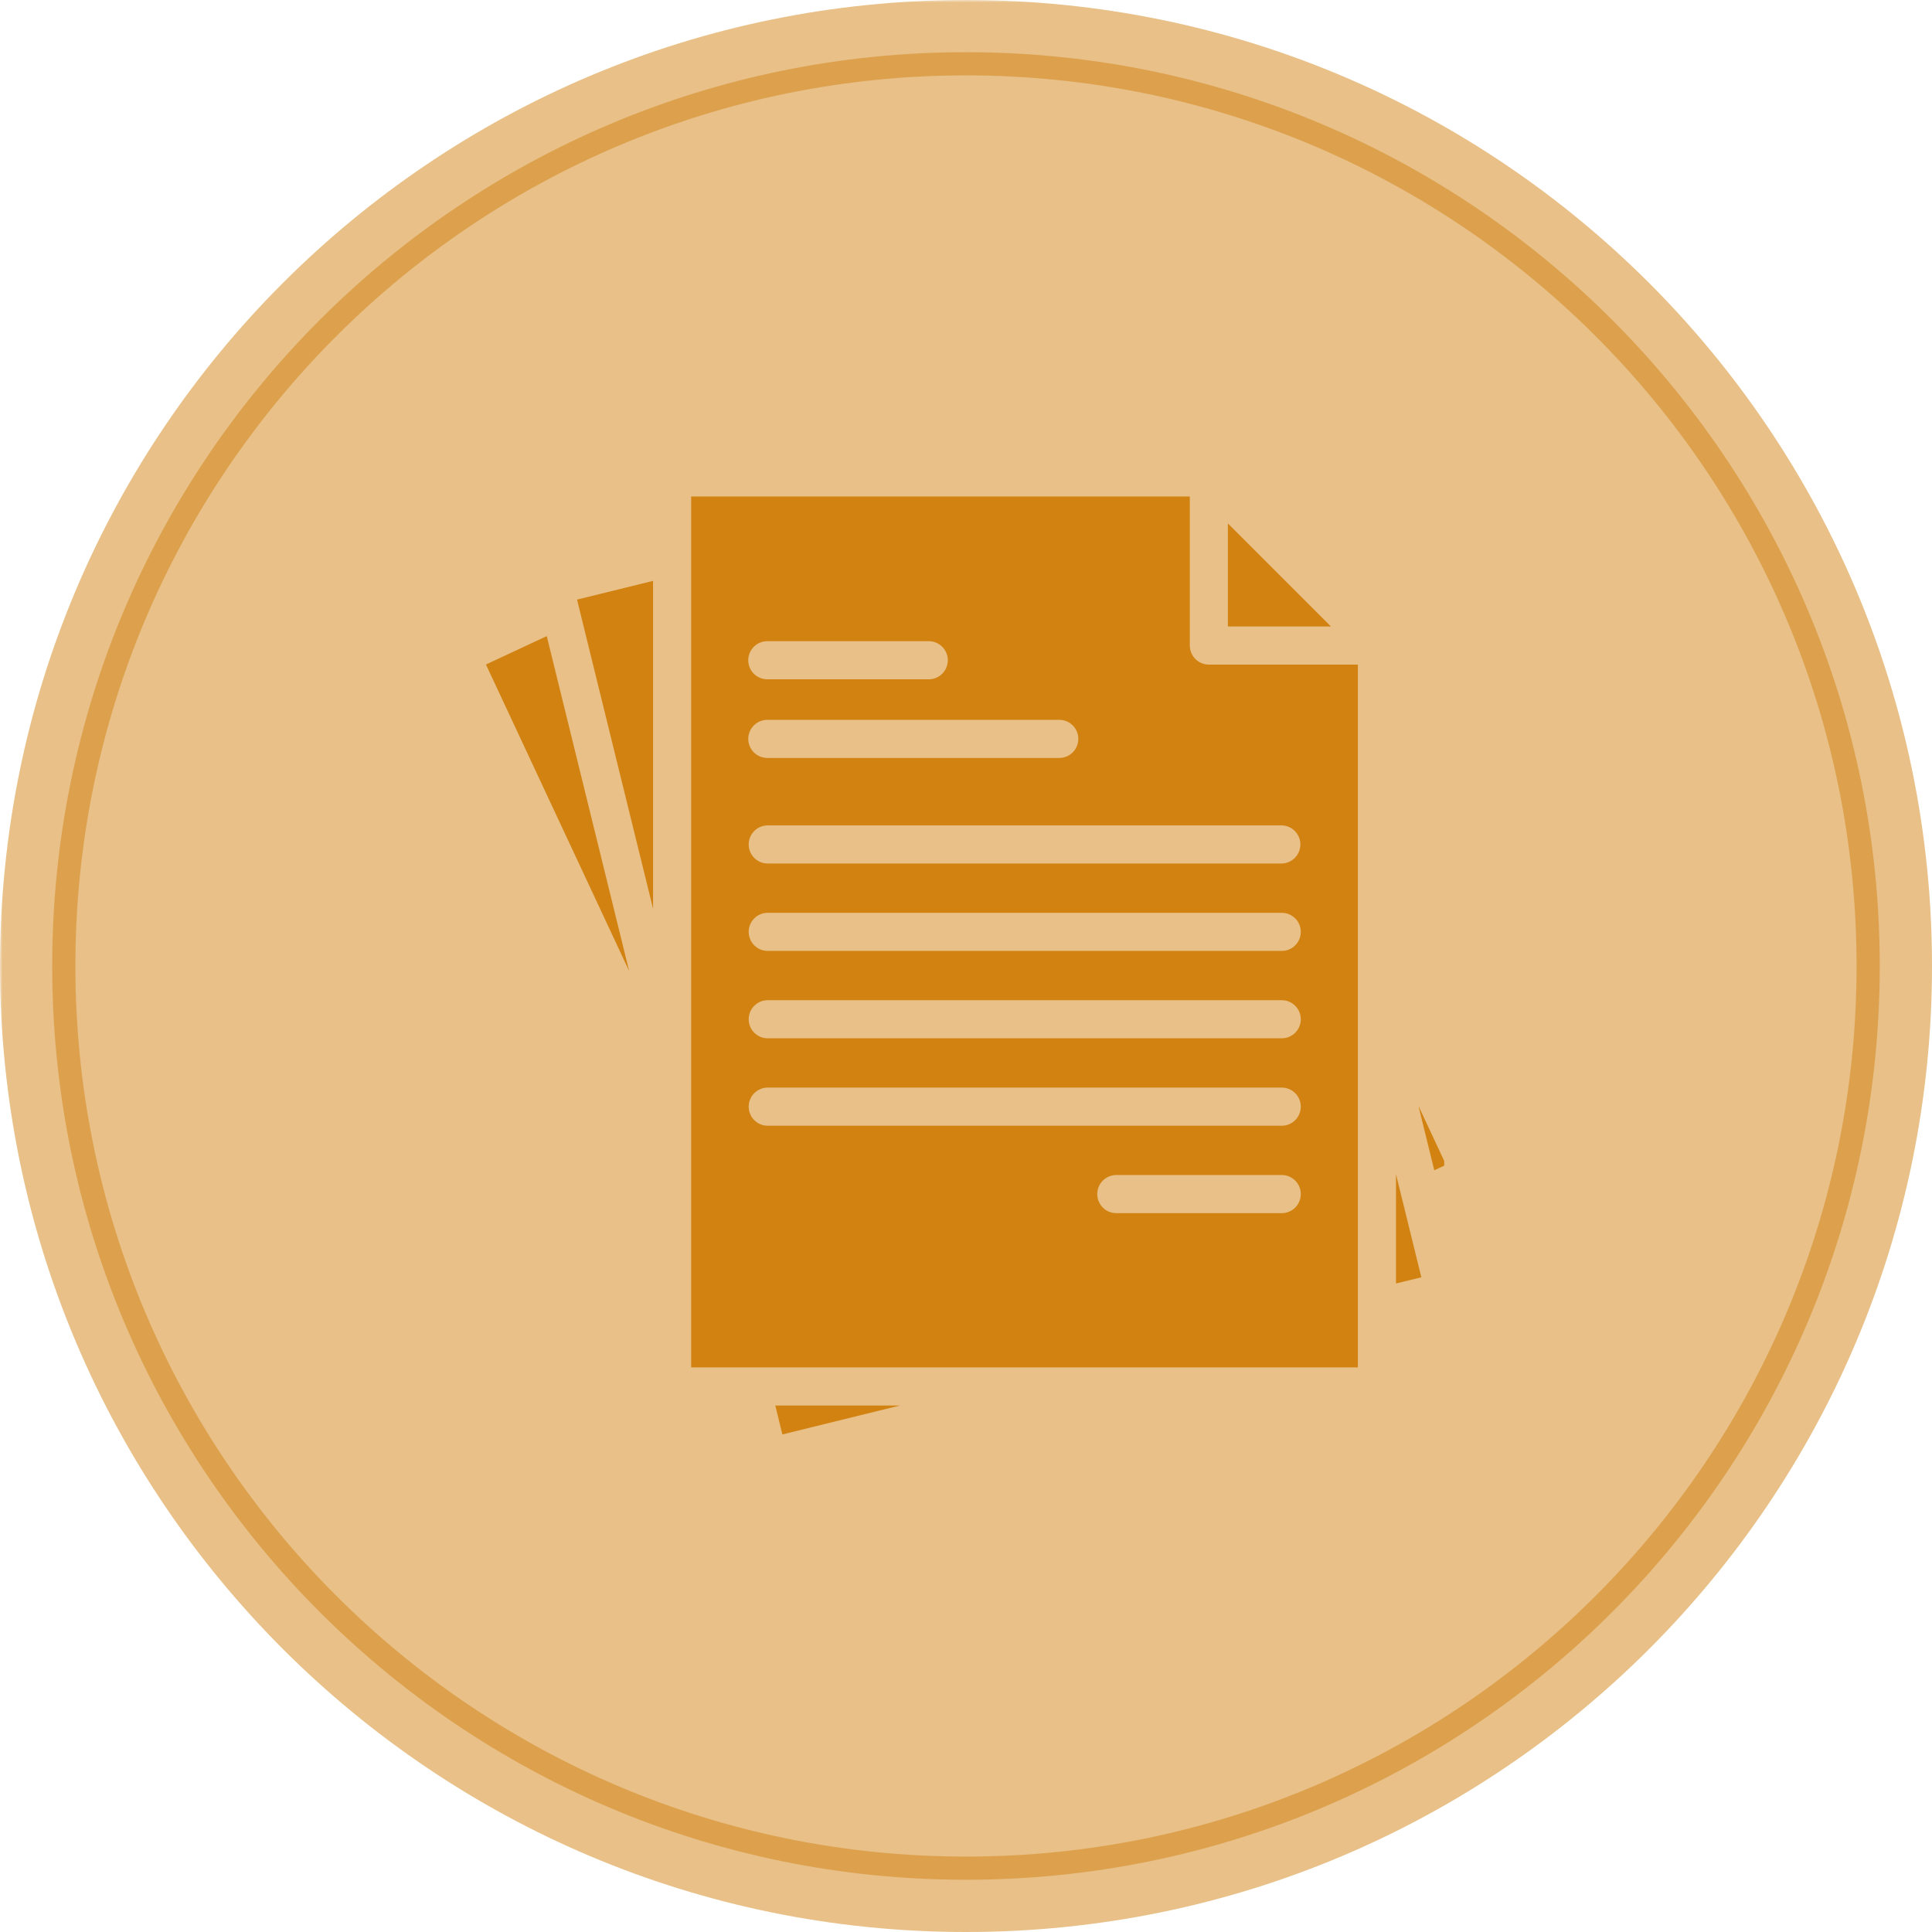
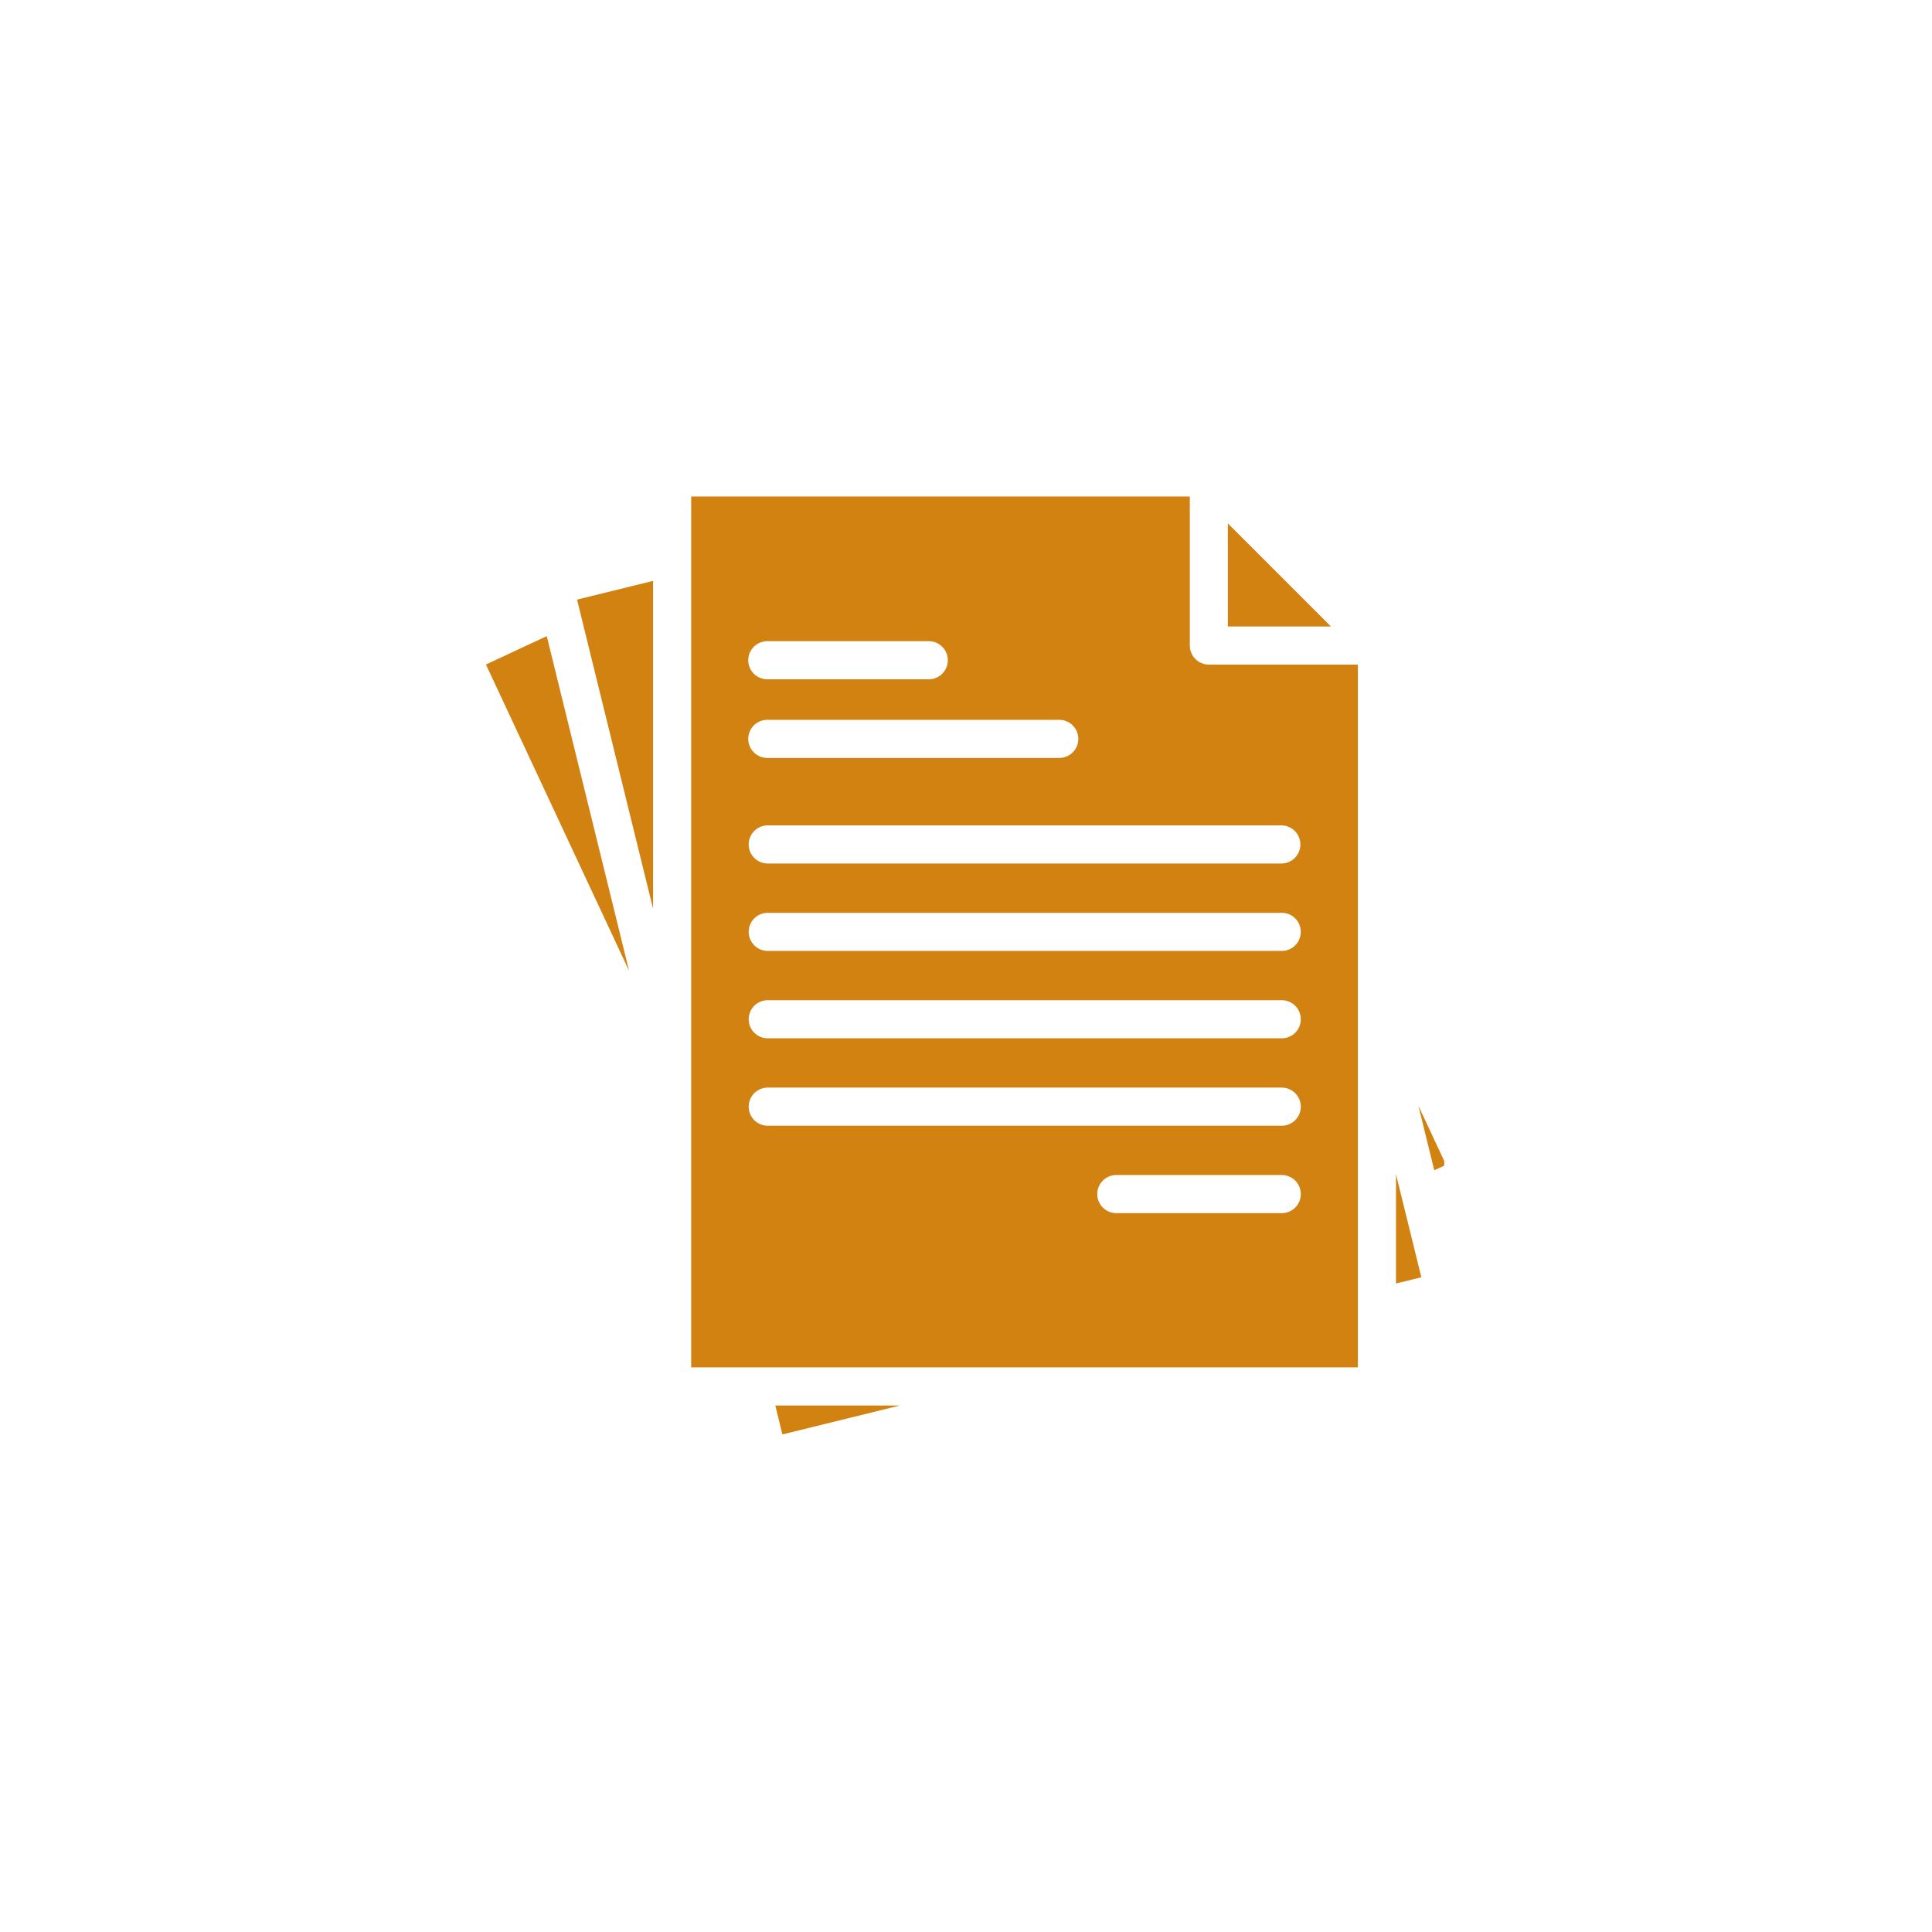
<svg xmlns="http://www.w3.org/2000/svg" width="500" zoomAndPan="magnify" viewBox="0 0 375 375" height="500" preserveAspectRatio="xMidYMid meet" version="1.0">
  <defs>
    <filter x="0%" y="0%" width="100%" height="100%" id="56f8ed0db7">
      <feColorMatrix values="0 0 0 0 1 0 0 0 0 1 0 0 0 0 1 0 0 0 1 0" color-interpolation-filters="sRGB" />
    </filter>
    <mask id="2488438e2d">
      <g filter="url(#56f8ed0db7)">
-         <rect x="-37.5" width="450" fill="#000000" y="-37.5" height="450" fill-opacity="0.5" />
-       </g>
+         </g>
    </mask>
    <clipPath id="e2a316299d">
      <path d="M 0 0 L 375 0 L 375 375 L 0 375 Z M 0 0 " clip-rule="nonzero" />
    </clipPath>
    <clipPath id="4022379ad8">
-       <path d="M 187.5 0 C 83.945 0 0 83.945 0 187.5 C 0 291.055 83.945 375 187.5 375 C 291.055 375 375 291.055 375 187.5 C 375 83.945 291.055 0 187.5 0 Z M 187.5 0 " clip-rule="nonzero" />
-     </clipPath>
+       </clipPath>
    <clipPath id="b4a25b2f39">
      <rect x="0" width="375" y="0" height="375" />
    </clipPath>
    <mask id="a08d796dc9">
      <g filter="url(#56f8ed0db7)">
        <rect x="-37.5" width="450" fill="#000000" y="-37.5" height="450" fill-opacity="0.5" />
      </g>
    </mask>
    <clipPath id="e261559719">
-       <path d="M 10.133 10.133 L 364.859 10.133 L 364.859 364.859 L 10.133 364.859 Z M 10.133 10.133 " clip-rule="nonzero" />
-     </clipPath>
+       </clipPath>
    <clipPath id="4ca1335dac">
-       <path d="M 187.496 10.133 C 89.543 10.133 10.133 89.543 10.133 187.496 C 10.133 285.453 89.543 364.859 187.496 364.859 C 285.453 364.859 364.859 285.453 364.859 187.496 C 364.859 89.543 285.453 10.133 187.496 10.133 Z M 187.496 10.133 " clip-rule="nonzero" />
-     </clipPath>
+       </clipPath>
    <clipPath id="c62547d93e">
      <rect x="0" width="375" y="0" height="375" />
    </clipPath>
    <clipPath id="13627d465e">
      <path d="M 94.32 96.301 L 280.32 96.301 L 280.32 278.551 L 94.32 278.551 Z M 94.32 96.301 " clip-rule="nonzero" />
    </clipPath>
  </defs>
  <g mask="url(#2488438e2d)">
    <g transform="matrix(1, 0, 0, 1, 0, 0)">
      <g clip-path="url(#b4a25b2f39)">
        <g clip-path="url(#e2a316299d)">
          <g clip-path="url(#4022379ad8)">
            <rect x="-82.5" width="540" fill="#d18211" height="540" y="-82.5" fill-opacity="1" />
          </g>
        </g>
      </g>
    </g>
  </g>
  <g mask="url(#a08d796dc9)">
    <g transform="matrix(1, 0, 0, 1, 0, 0)">
      <g clip-path="url(#c62547d93e)">
        <g clip-path="url(#e261559719)">
          <g clip-path="url(#4ca1335dac)">
            <path stroke-linecap="butt" transform="matrix(0.75, 0, 0, 0.75, 10.135, 10.135)" fill="none" stroke-linejoin="miter" d="M 236.482 -0.003 C 105.878 -0.003 -0.003 105.878 -0.003 236.482 C -0.003 367.091 105.878 472.966 236.482 472.966 C 367.091 472.966 472.966 367.091 472.966 236.482 C 472.966 105.878 367.091 -0.003 236.482 -0.003 Z M 236.482 -0.003 " stroke="#d18211" stroke-width="12" stroke-opacity="1" stroke-miterlimit="4" />
          </g>
        </g>
      </g>
    </g>
  </g>
  <g clip-path="url(#13627d465e)">
    <path fill="#d18211" d="M 258.328 121.598 L 238.332 121.598 L 238.332 101.602 Z M 126.758 176.375 L 126.758 112.75 L 112.004 116.383 Z M 94.32 128.98 L 122.113 188.461 L 106.125 123.473 Z M 151.863 278.422 L 174.652 272.812 L 150.484 272.812 Z M 234.633 128.996 L 263.562 128.996 L 263.562 265.414 L 134.156 265.414 L 134.156 96.367 L 230.941 96.367 L 230.941 125.301 C 230.941 125.789 231.035 126.258 231.223 126.711 C 231.41 127.164 231.676 127.562 232.023 127.91 C 232.367 128.258 232.766 128.523 233.219 128.715 C 233.672 128.902 234.141 128.996 234.633 128.996 Z M 145.234 128.152 C 145.234 128.645 145.328 129.113 145.516 129.57 C 145.703 130.023 145.969 130.422 146.316 130.77 C 146.664 131.117 147.066 131.383 147.52 131.57 C 147.973 131.758 148.441 131.852 148.934 131.852 L 180.355 131.852 C 180.84 131.844 181.301 131.738 181.746 131.547 C 182.188 131.355 182.578 131.086 182.918 130.738 C 183.254 130.395 183.516 129.996 183.695 129.551 C 183.879 129.102 183.969 128.637 183.969 128.152 C 183.969 127.668 183.879 127.203 183.695 126.758 C 183.516 126.309 183.254 125.914 182.918 125.566 C 182.578 125.223 182.188 124.953 181.746 124.758 C 181.301 124.566 180.84 124.465 180.355 124.453 L 148.934 124.453 C 148.441 124.453 147.973 124.547 147.52 124.734 C 147.066 124.922 146.664 125.191 146.316 125.535 C 145.973 125.883 145.703 126.285 145.516 126.738 C 145.328 127.191 145.234 127.66 145.234 128.152 Z M 145.234 143.414 C 145.234 143.902 145.328 144.375 145.516 144.832 C 145.703 145.285 145.969 145.684 146.316 146.031 C 146.664 146.379 147.062 146.648 147.516 146.836 C 147.969 147.023 148.441 147.117 148.934 147.117 L 205.688 147.117 C 206.172 147.105 206.633 147.004 207.078 146.812 C 207.52 146.621 207.91 146.352 208.246 146.004 C 208.586 145.66 208.848 145.262 209.027 144.812 C 209.211 144.367 209.301 143.902 209.301 143.418 C 209.301 142.934 209.211 142.469 209.027 142.023 C 208.848 141.574 208.586 141.176 208.246 140.832 C 207.91 140.484 207.52 140.215 207.078 140.023 C 206.633 139.832 206.172 139.73 205.688 139.719 L 148.934 139.719 C 148.445 139.719 147.973 139.812 147.52 140 C 147.066 140.188 146.668 140.453 146.32 140.801 C 145.973 141.145 145.707 141.547 145.516 142 C 145.328 142.453 145.234 142.922 145.234 143.414 Z M 252.484 231.77 C 252.484 231.277 252.391 230.805 252.203 230.352 C 252.016 229.898 251.746 229.5 251.402 229.152 C 251.055 228.809 250.652 228.539 250.203 228.352 C 249.75 228.164 249.277 228.07 248.785 228.07 L 216.762 228.07 C 216.516 228.066 216.27 228.082 216.027 228.125 C 215.785 228.172 215.547 228.238 215.32 228.328 C 215.09 228.418 214.871 228.531 214.664 228.664 C 214.457 228.797 214.266 228.949 214.09 229.125 C 213.914 229.297 213.754 229.484 213.617 229.688 C 213.477 229.891 213.359 230.105 213.266 230.336 C 213.168 230.562 213.098 230.797 213.047 231.039 C 213 231.281 212.977 231.523 212.977 231.77 C 212.977 232.016 213 232.262 213.047 232.504 C 213.098 232.746 213.168 232.98 213.266 233.207 C 213.359 233.434 213.477 233.648 213.617 233.855 C 213.754 234.059 213.914 234.246 214.09 234.418 C 214.266 234.59 214.457 234.742 214.664 234.879 C 214.871 235.012 215.09 235.125 215.32 235.215 C 215.547 235.305 215.785 235.371 216.027 235.414 C 216.27 235.457 216.516 235.477 216.762 235.469 L 248.785 235.469 C 249.277 235.473 249.75 235.379 250.203 235.188 C 250.656 235 251.059 234.734 251.402 234.387 C 251.75 234.039 252.02 233.637 252.207 233.184 C 252.395 232.73 252.484 232.258 252.484 231.77 Z M 252.484 214.801 C 252.484 214.312 252.391 213.84 252.203 213.387 C 252.016 212.934 251.75 212.531 251.402 212.188 C 251.055 211.84 250.656 211.57 250.203 211.383 C 249.75 211.195 249.277 211.102 248.785 211.102 L 148.934 211.102 C 148.449 211.113 147.988 211.215 147.543 211.41 C 147.102 211.602 146.711 211.871 146.371 212.215 C 146.035 212.562 145.773 212.957 145.594 213.406 C 145.41 213.855 145.32 214.32 145.32 214.801 C 145.32 215.285 145.41 215.75 145.594 216.199 C 145.773 216.648 146.035 217.043 146.371 217.391 C 146.711 217.734 147.102 218.004 147.543 218.195 C 147.988 218.391 148.449 218.492 148.934 218.504 L 248.785 218.504 C 249.277 218.504 249.75 218.41 250.203 218.223 C 250.656 218.031 251.055 217.766 251.402 217.418 C 251.75 217.07 252.016 216.672 252.203 216.219 C 252.391 215.766 252.484 215.293 252.484 214.801 Z M 252.484 197.836 C 252.484 197.348 252.391 196.875 252.203 196.422 C 252.016 195.969 251.75 195.566 251.402 195.223 C 251.055 194.875 250.656 194.605 250.203 194.418 C 249.75 194.23 249.277 194.137 248.785 194.137 L 148.934 194.137 C 148.449 194.148 147.988 194.25 147.543 194.441 C 147.102 194.637 146.711 194.906 146.371 195.25 C 146.035 195.598 145.773 195.992 145.594 196.441 C 145.41 196.887 145.32 197.352 145.32 197.836 C 145.32 198.32 145.41 198.785 145.594 199.234 C 145.773 199.68 146.035 200.078 146.371 200.422 C 146.711 200.77 147.102 201.039 147.543 201.23 C 147.988 201.422 148.449 201.527 148.934 201.535 L 248.785 201.535 C 249.277 201.535 249.75 201.441 250.203 201.254 C 250.656 201.066 251.055 200.801 251.402 200.453 C 251.75 200.105 252.016 199.707 252.203 199.254 C 252.391 198.801 252.484 198.328 252.484 197.836 Z M 252.484 180.871 C 252.484 180.383 252.391 179.91 252.203 179.457 C 252.016 179.004 251.75 178.602 251.402 178.258 C 251.055 177.91 250.656 177.645 250.203 177.457 C 249.75 177.27 249.277 177.176 248.785 177.176 L 148.934 177.176 C 148.449 177.188 147.988 177.289 147.543 177.48 C 147.102 177.672 146.711 177.941 146.371 178.289 C 146.035 178.633 145.773 179.031 145.594 179.477 C 145.41 179.926 145.32 180.391 145.32 180.875 C 145.32 181.359 145.41 181.824 145.594 182.27 C 145.773 182.719 146.035 183.117 146.371 183.461 C 146.711 183.809 147.102 184.074 147.543 184.27 C 147.988 184.461 148.449 184.562 148.934 184.574 L 248.785 184.574 C 249.277 184.574 249.75 184.48 250.203 184.293 C 250.656 184.105 251.055 183.836 251.402 183.488 C 251.75 183.141 252.016 182.742 252.203 182.289 C 252.391 181.836 252.484 181.363 252.484 180.871 Z M 248.785 160.207 L 148.934 160.207 C 148.449 160.219 147.988 160.32 147.543 160.512 C 147.102 160.707 146.711 160.973 146.371 161.32 C 146.035 161.664 145.773 162.062 145.594 162.512 C 145.41 162.957 145.32 163.422 145.32 163.906 C 145.32 164.391 145.41 164.855 145.594 165.305 C 145.773 165.75 146.035 166.148 146.371 166.492 C 146.711 166.84 147.102 167.109 147.543 167.301 C 147.988 167.492 148.449 167.594 148.934 167.605 L 248.785 167.605 C 249.27 167.594 249.734 167.492 250.176 167.301 C 250.617 167.109 251.008 166.84 251.348 166.492 C 251.684 166.148 251.945 165.75 252.129 165.305 C 252.309 164.855 252.402 164.391 252.402 163.906 C 252.402 163.422 252.309 162.957 252.129 162.512 C 251.945 162.062 251.684 161.664 251.348 161.32 C 251.008 160.973 250.617 160.707 250.176 160.512 C 249.734 160.32 249.27 160.219 248.785 160.207 Z M 270.961 249.121 L 275.883 247.922 L 270.961 227.91 Z M 275.312 214.629 L 278.395 227.152 L 280.672 226.09 Z M 275.312 214.629 " fill-opacity="1" fill-rule="nonzero" />
  </g>
</svg>